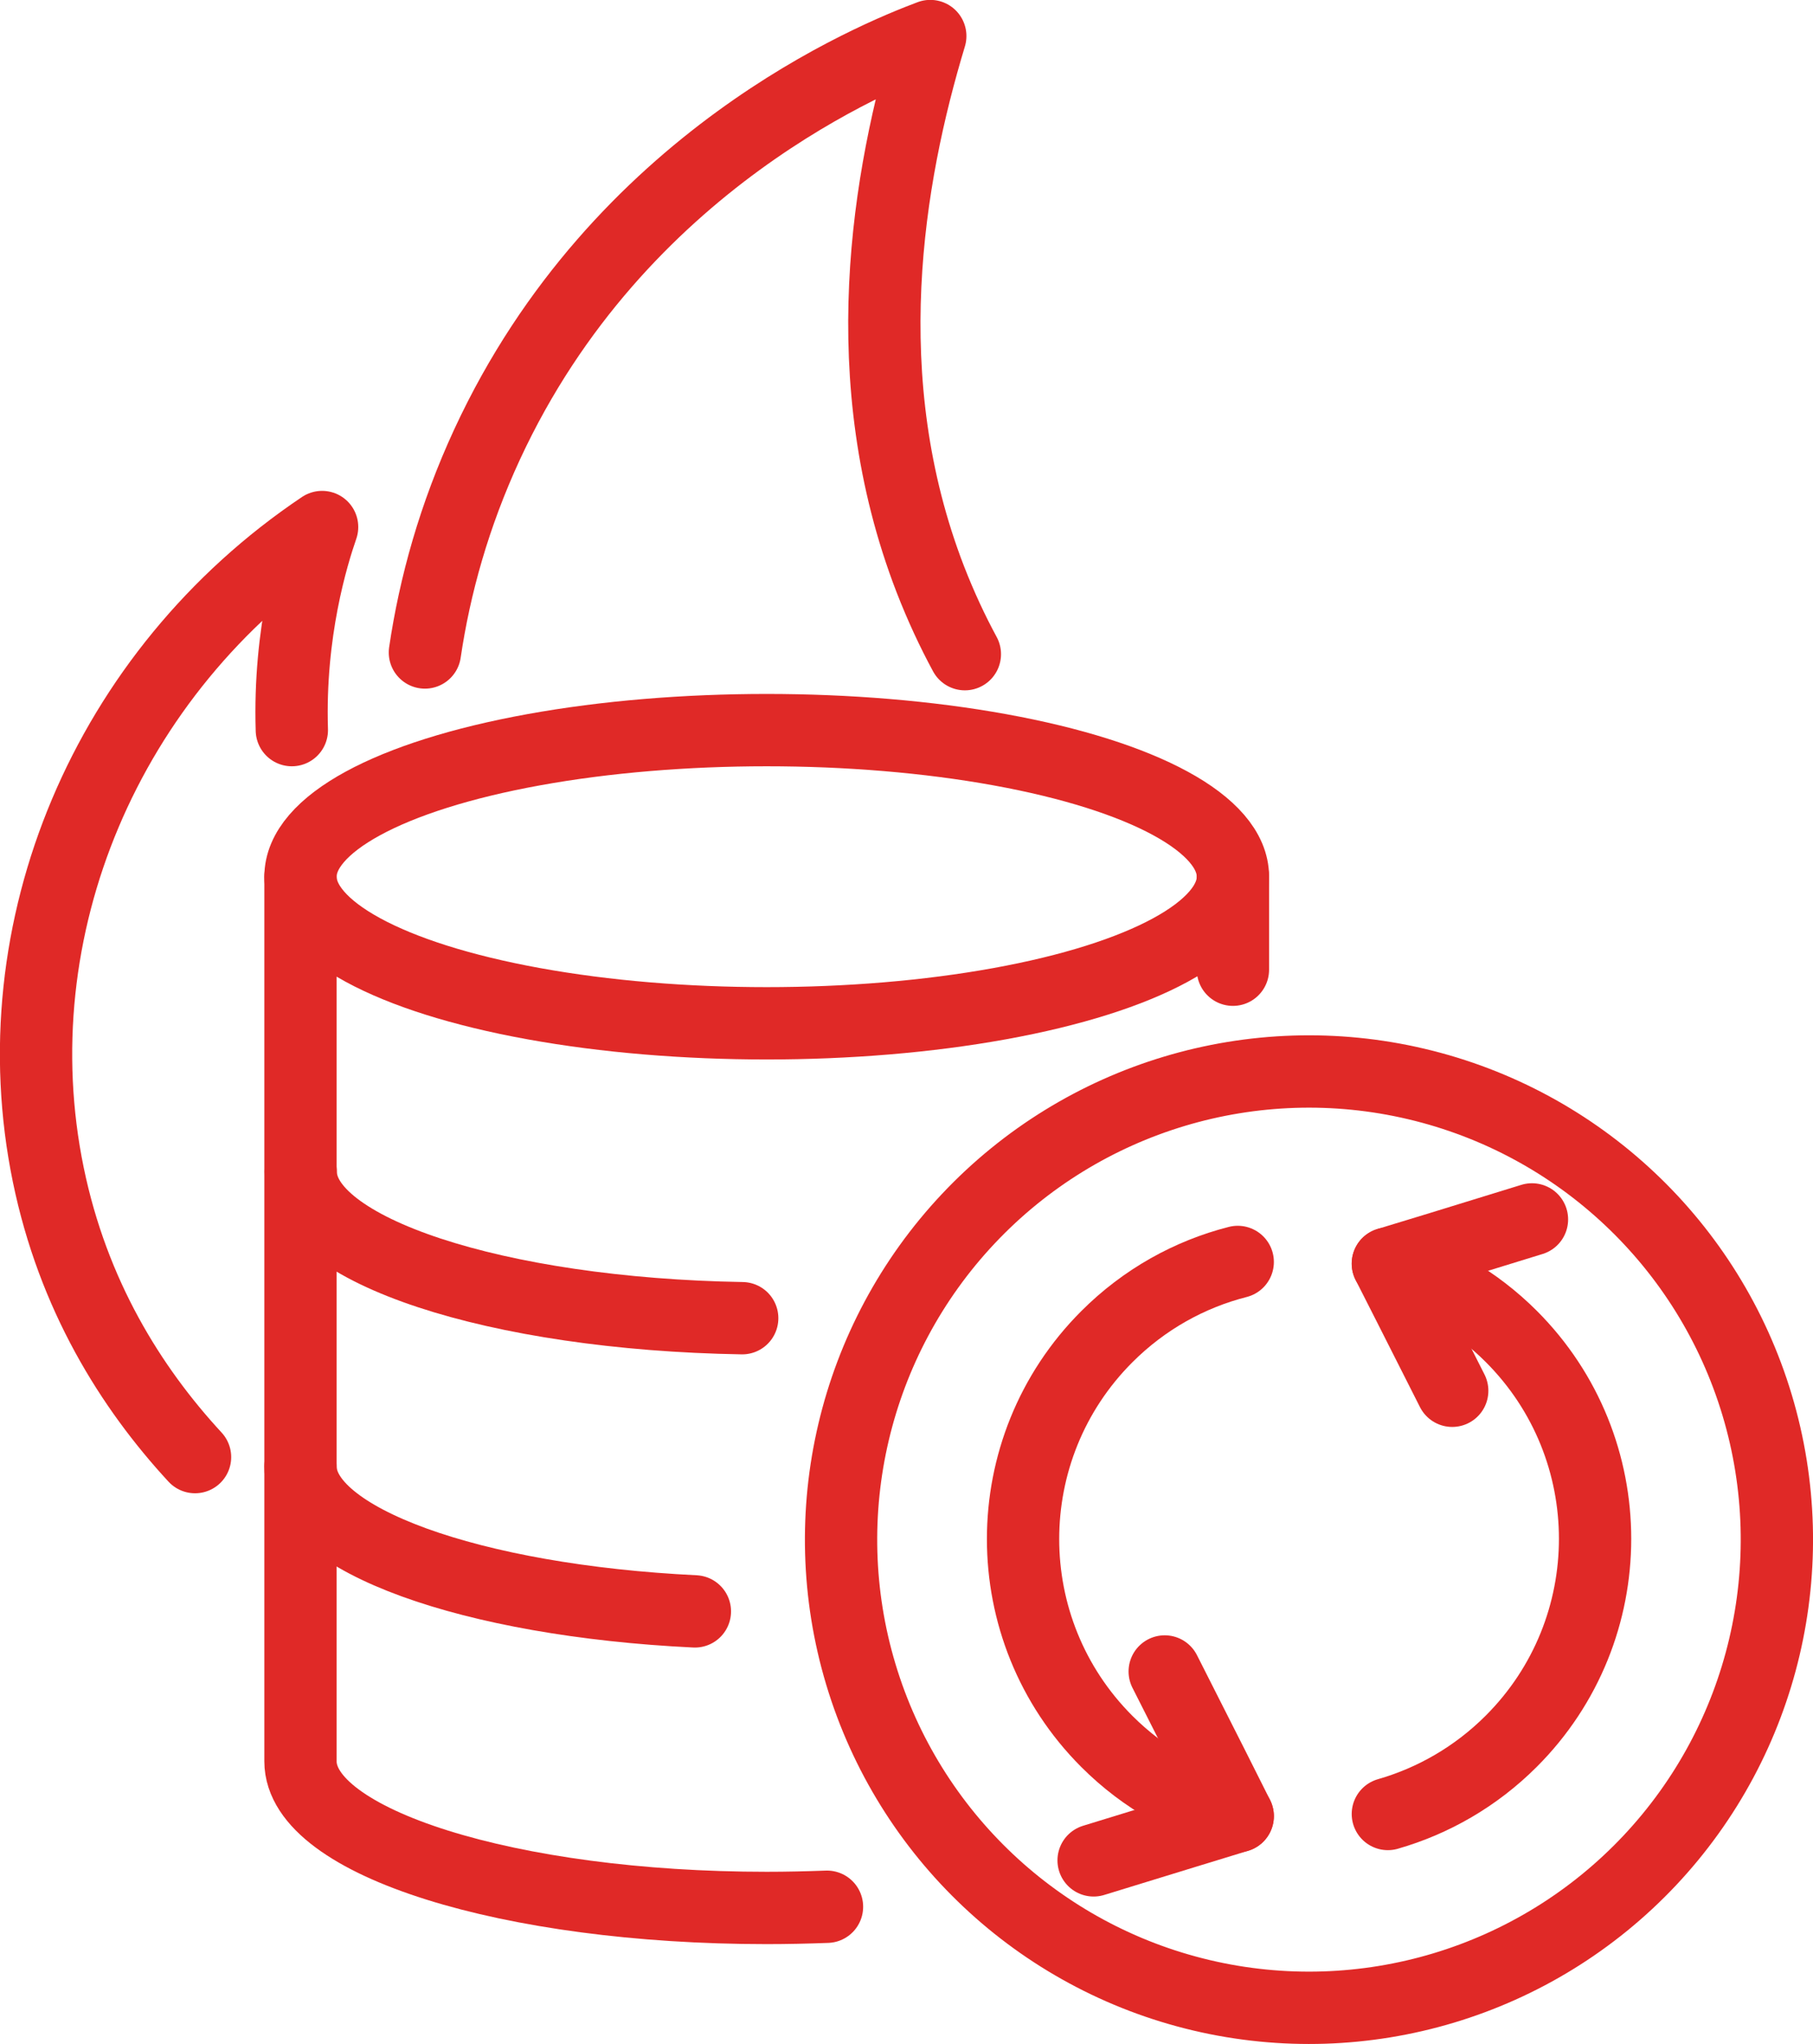
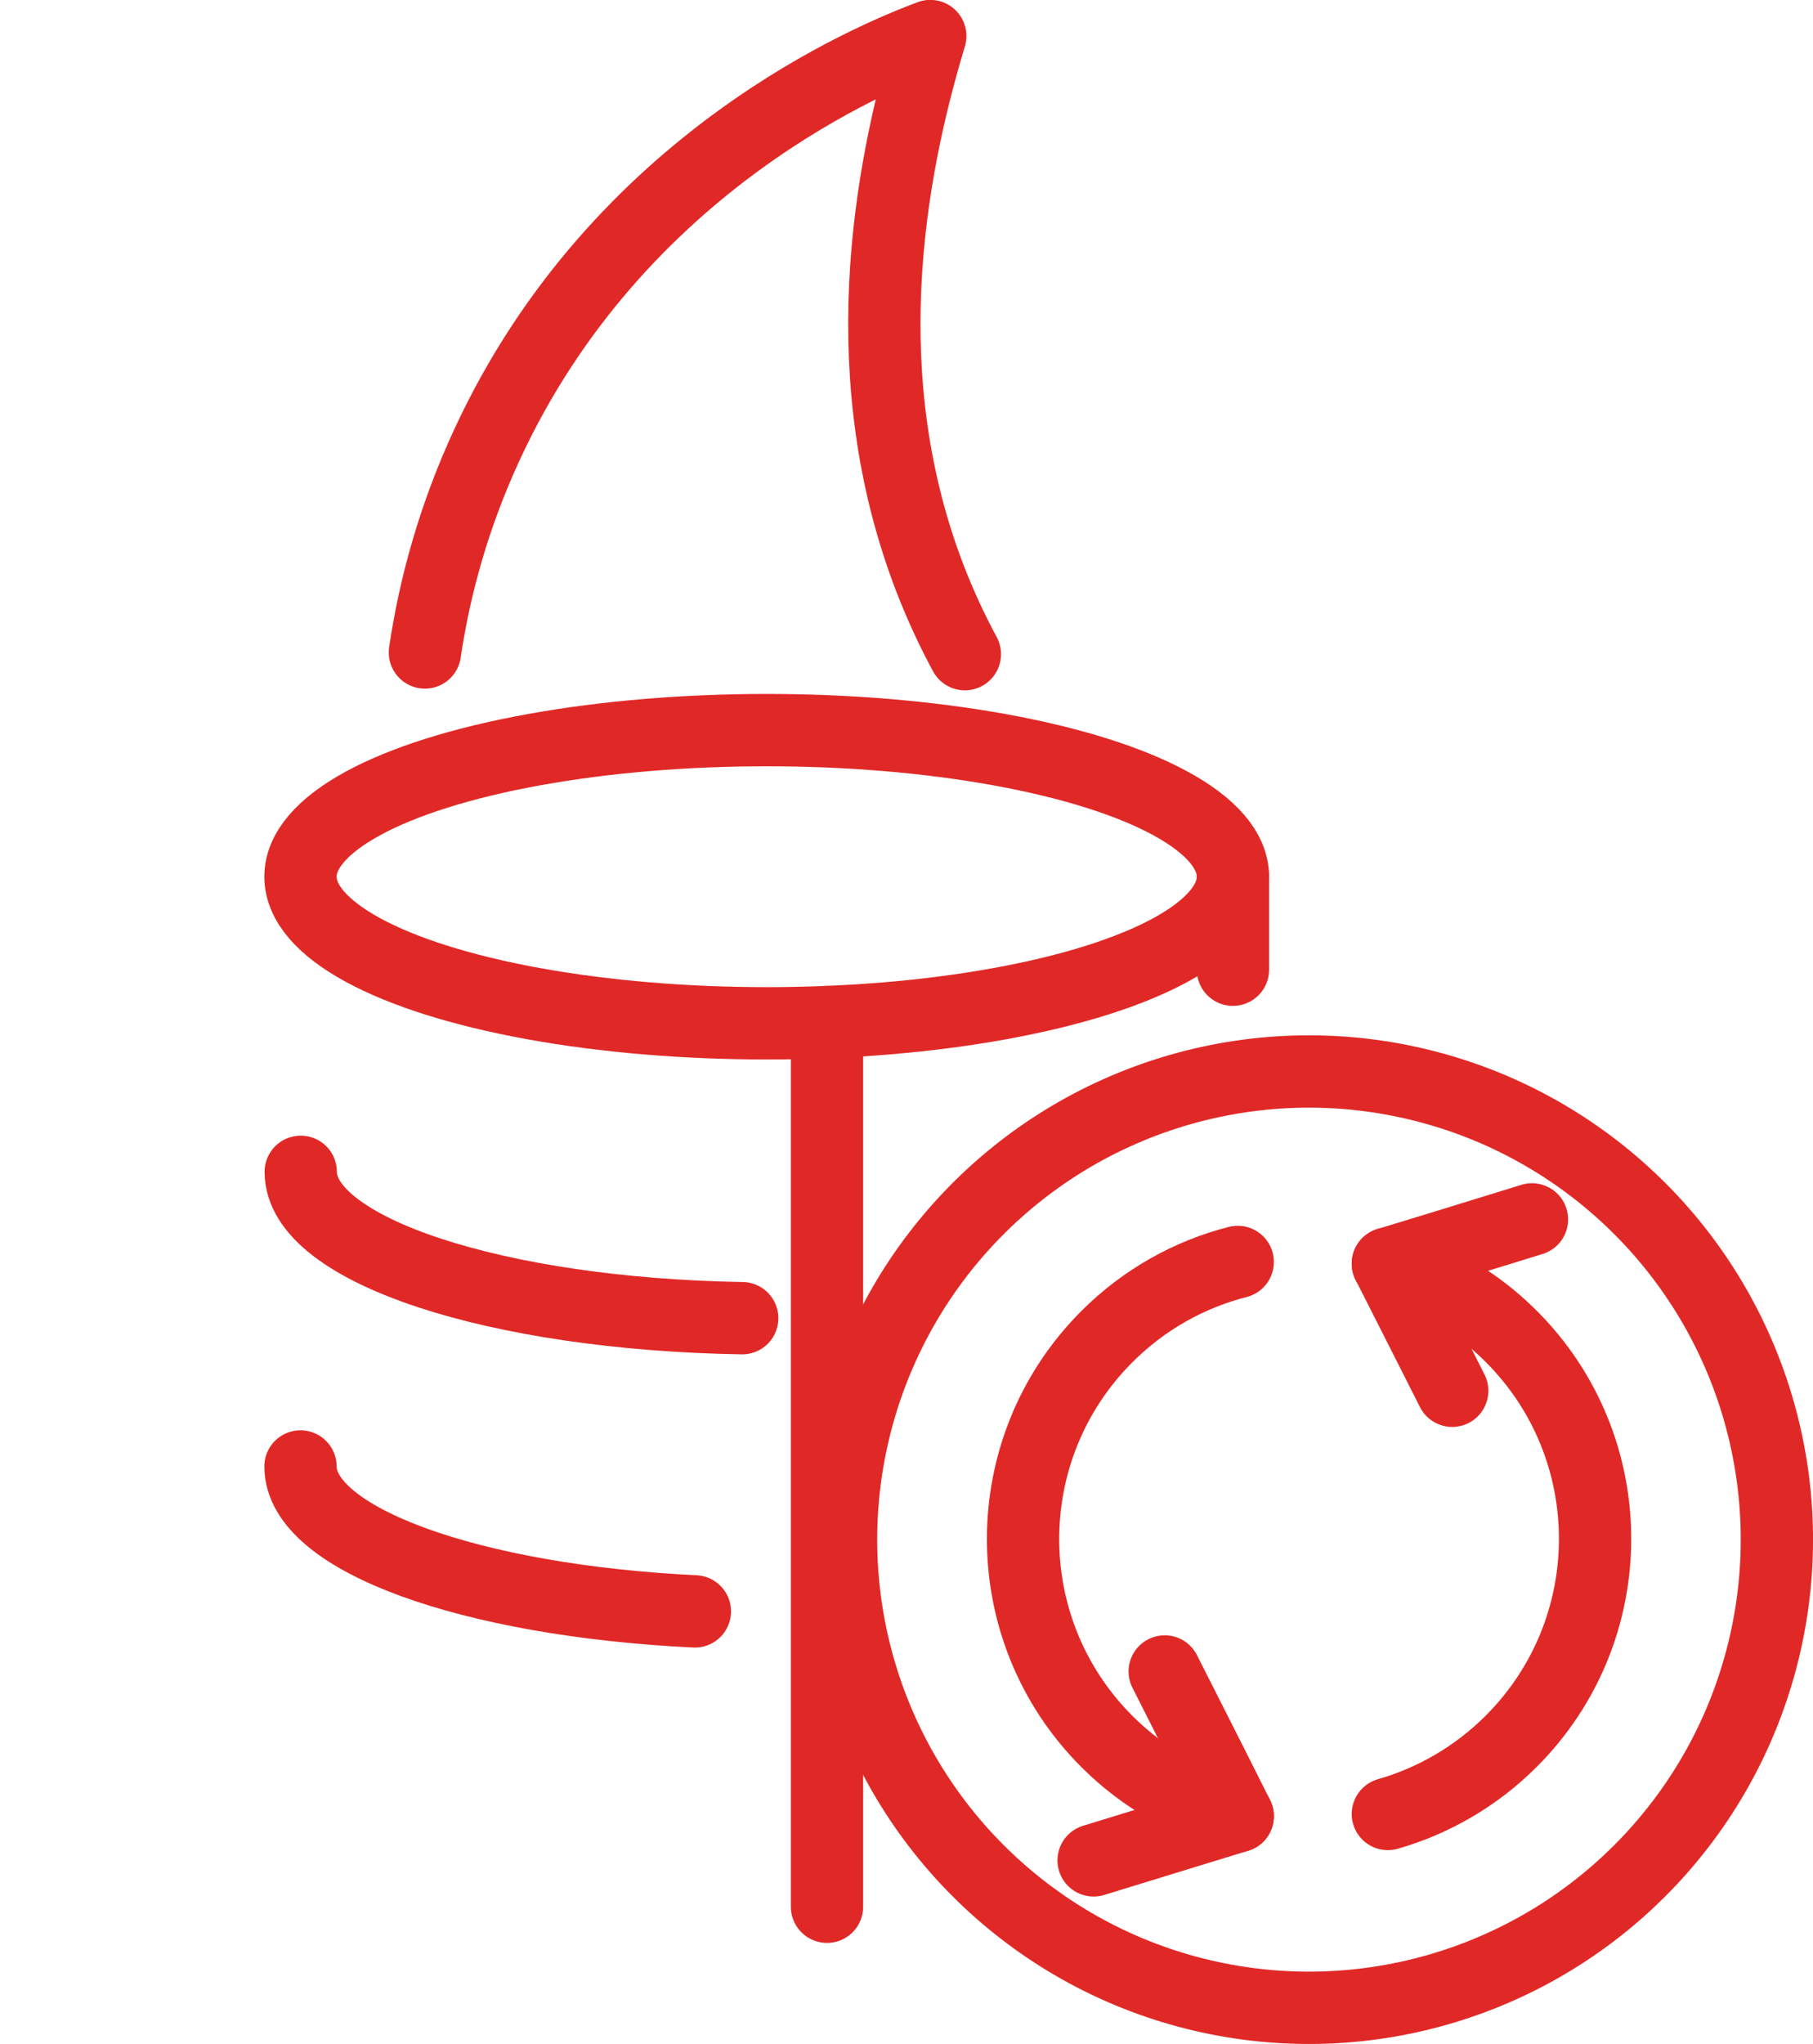
<svg xmlns="http://www.w3.org/2000/svg" id="Layer_2" viewBox="0 0 75.48 85.06">
  <defs>
    <style>.cls-1{fill:none;stroke:#e02927;stroke-linecap:round;stroke-linejoin:round;stroke-width:3.01px;}</style>
  </defs>
  <g id="Layer_1-2">
-     <path class="cls-1" d="M12.15,30.38c-.13-4.09.85-7.26,1.26-8.45C4.42,27.96-.09,38.67,2.01,48.88c1.03,5,3.43,8.85,6.11,11.75" />
    <path class="cls-1" d="M40.17,27.22c-.52-.96-1-1.99-1.44-3.12-3.22-8.33-1.78-16.72,0-22.6-2.23.84-12.96,5.14-18.45,16.99-1.37,2.96-2.18,5.88-2.59,8.66" />
    <ellipse class="cls-1" cx="31.92" cy="36.48" rx="19.41" ry="6.1" />
    <path class="cls-1" d="M30.9,54.85c-10.24-.17-18.38-2.83-18.38-6.09" />
    <path class="cls-1" d="M28.93,67.05c-9.3-.45-16.42-2.98-16.42-6.03" />
-     <path class="cls-1" d="M34.43,79.34c-.82.03-1.66.05-2.51.05-10.72,0-19.41-2.73-19.41-6.1v-36.81" />
+     <path class="cls-1" d="M34.43,79.34v-36.81" />
    <line class="cls-1" x1="51.33" y1="36.48" x2="51.33" y2="40.35" />
    <path class="cls-1" d="M51.53,75.57c-2-.51-3.89-1.55-5.45-3.11-4.65-4.65-4.65-12.19,0-16.84,1.56-1.56,3.45-2.6,5.45-3.11" />
    <polyline class="cls-1" points="48.49 69.55 50.5 73.52 51.53 75.57 49.34 76.24 45.53 77.41" />
    <path class="cls-1" d="M57.78,75.48c1.88-.54,3.66-1.55,5.14-3.03,4.65-4.65,4.65-12.19,0-16.84-1.48-1.48-3.26-2.49-5.14-3.03" />
    <polyline class="cls-1" points="60.46 57.87 58.76 54.51 57.78 52.58 59.85 51.95 63.78 50.74" />
    <circle class="cls-1" cx="54.5" cy="64.07" r="19.48" transform="translate(-20.38 102.39) rotate(-76.72)" />
  </g>
</svg>